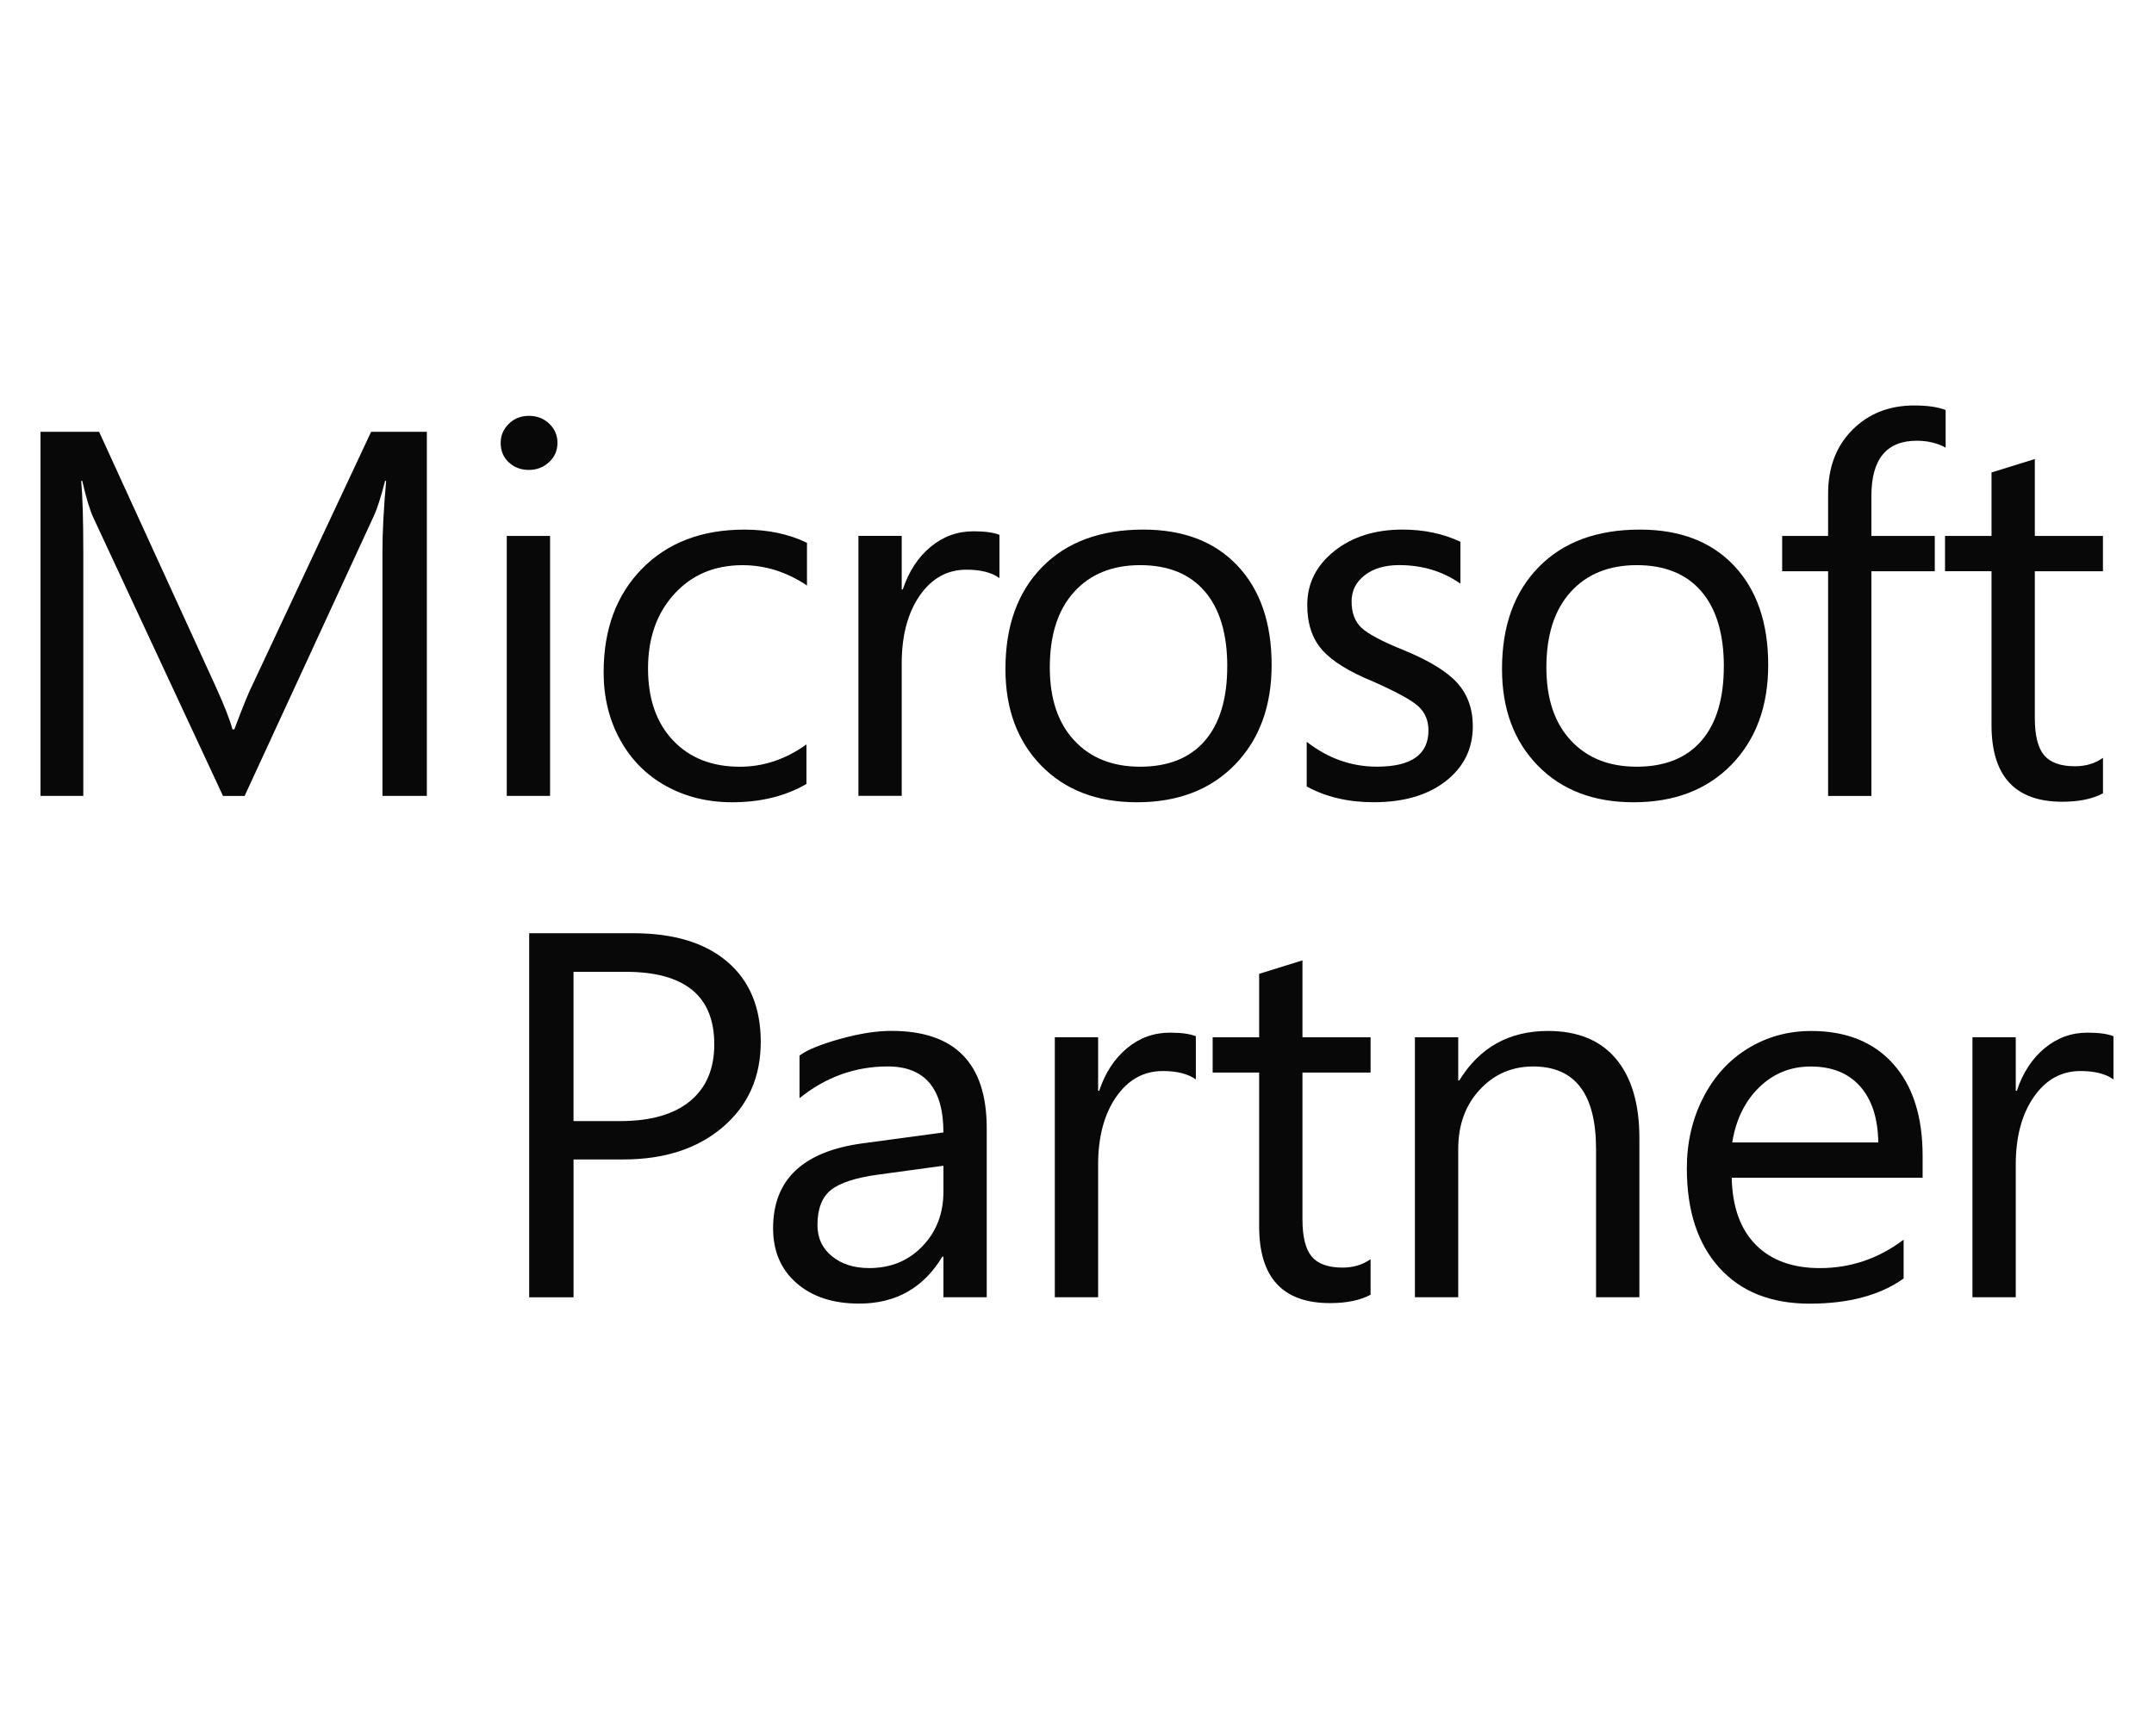
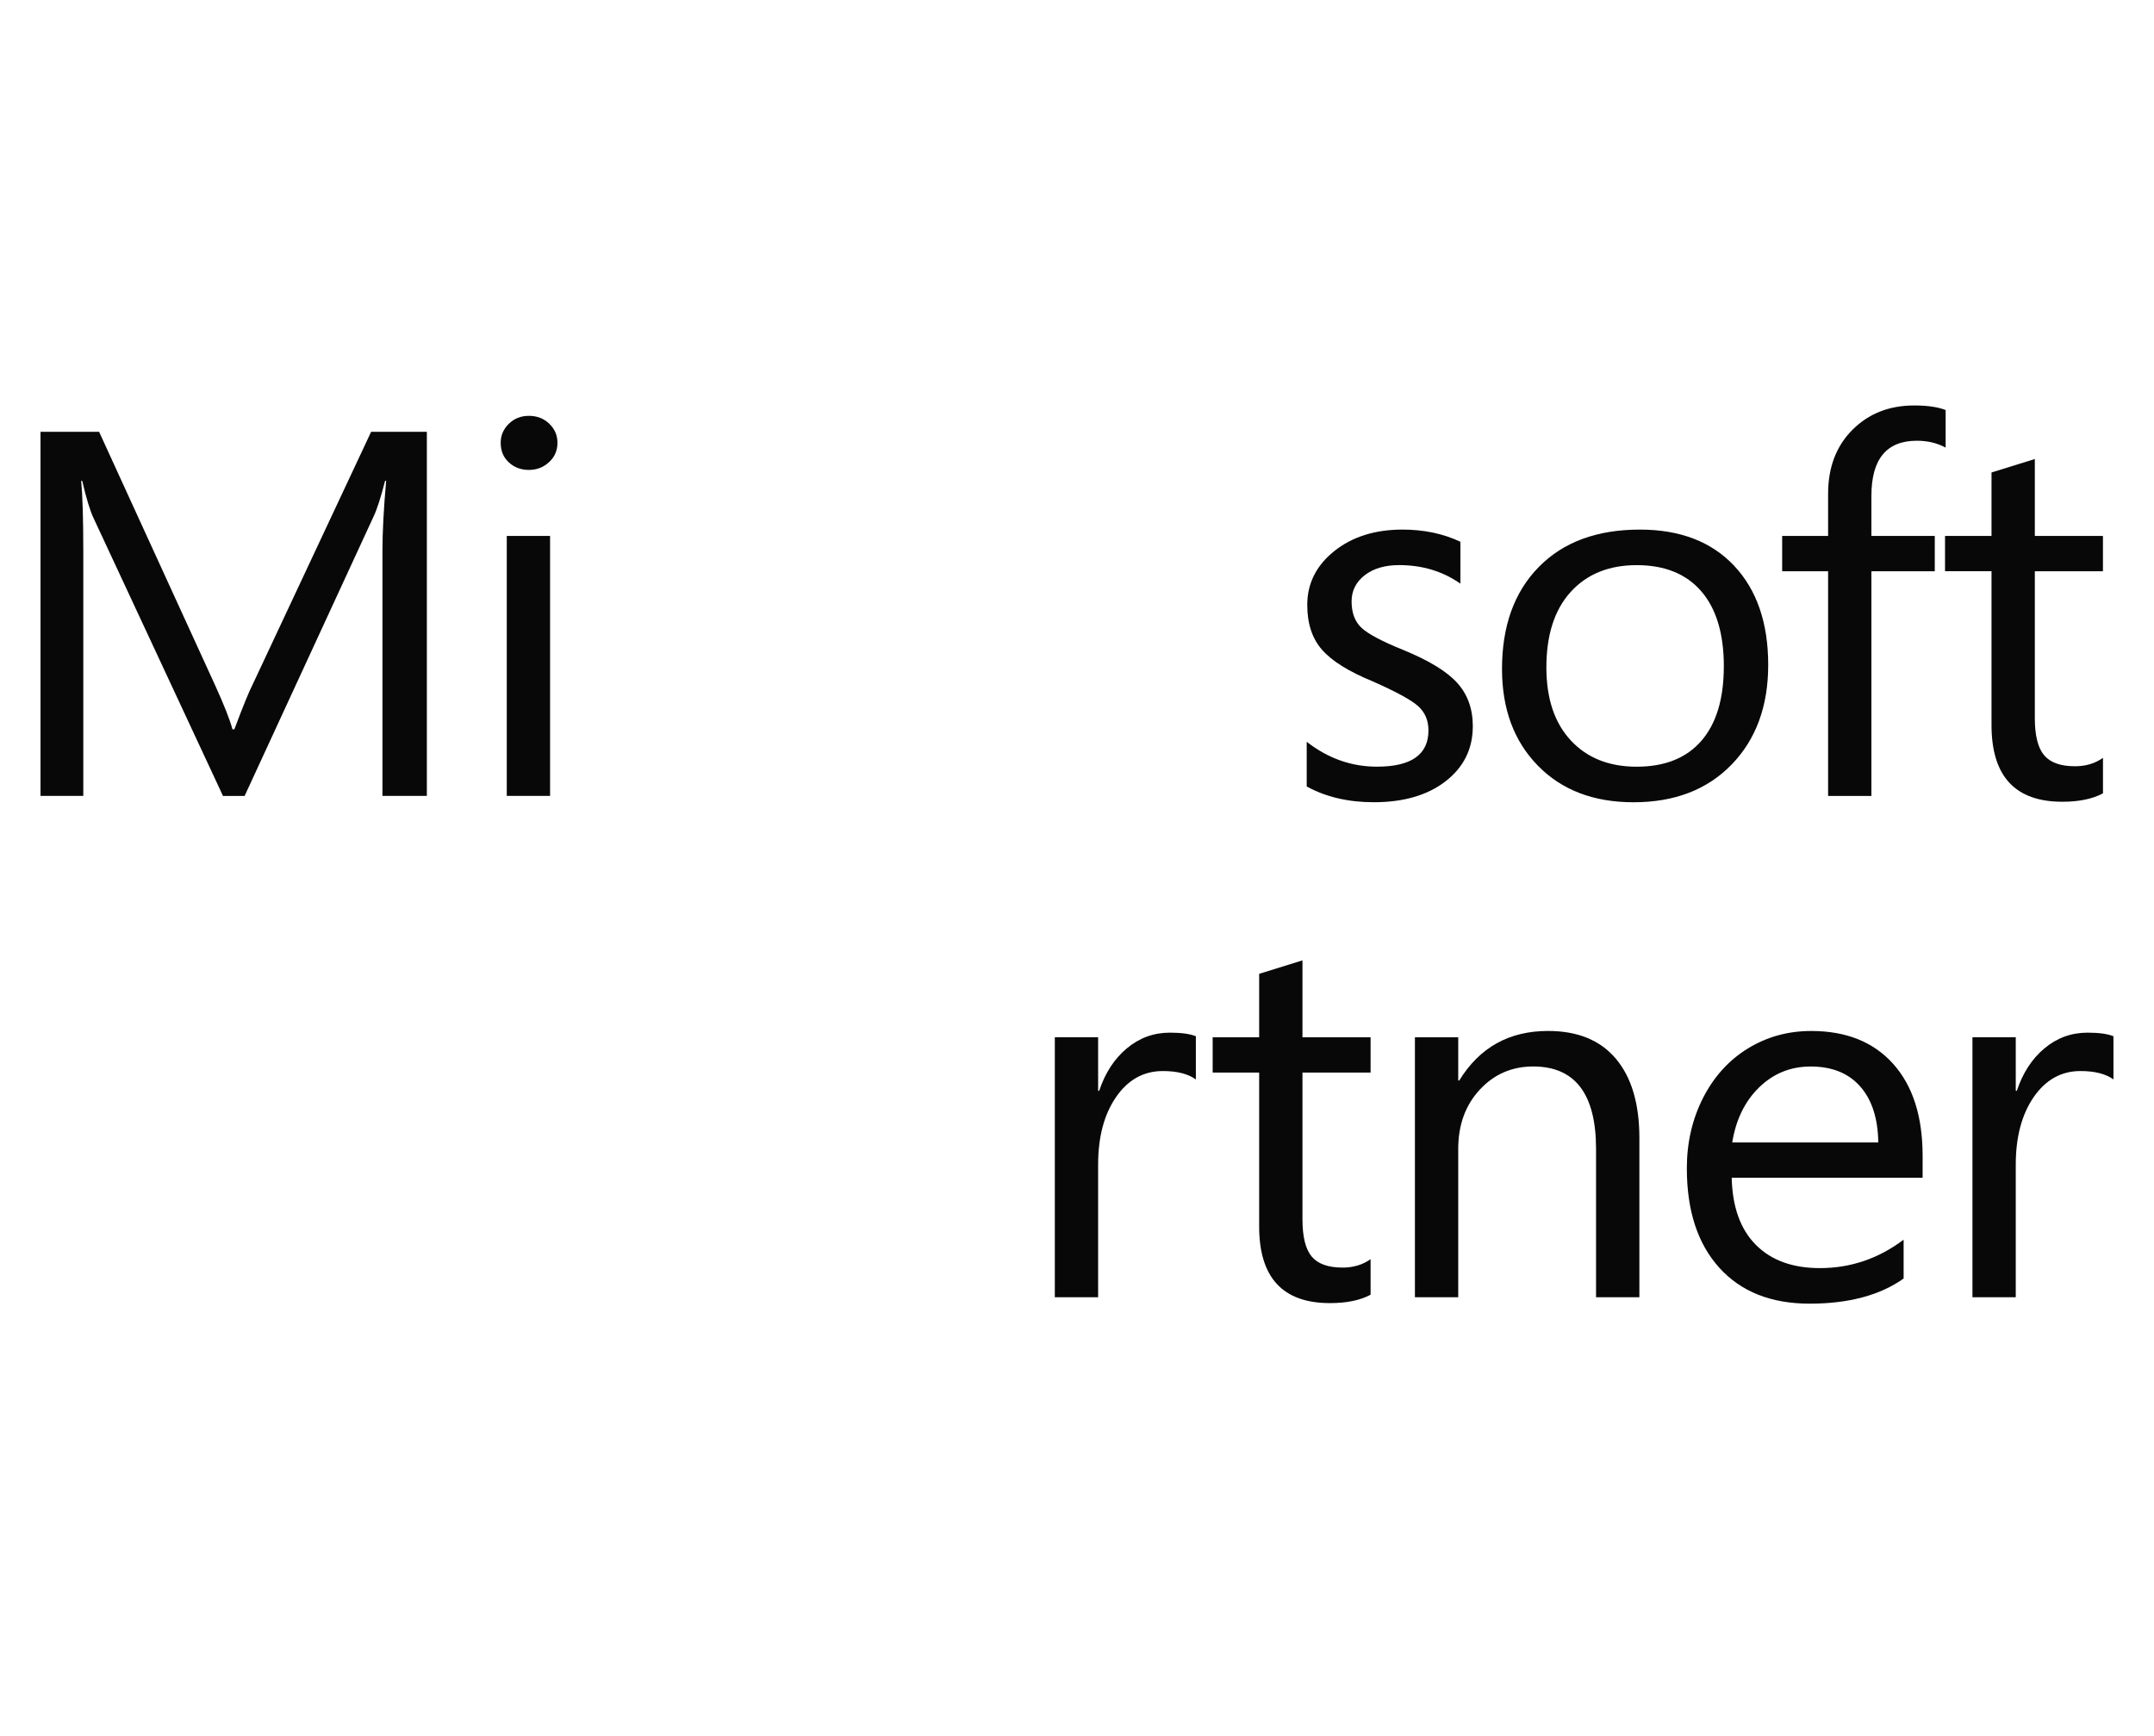
<svg xmlns="http://www.w3.org/2000/svg" id="Layer_1" width="67" height="54" viewBox="0 0 67 54">
  <defs>
    <style>.cls-1{fill:#080808;stroke-width:0px;}</style>
  </defs>
  <path class="cls-1" d="M13.276,24.758h-1.38v-7.605c0-.6.038-1.332.115-2.195h-.033c-.131.511-.249.877-.353,1.098l-4.016,8.703h-.673l-4.025-8.64c-.11-.231-.228-.618-.353-1.161h-.033c.043.453.066,1.19.066,2.211v7.589h-1.331v-11.325h1.823l3.614,7.897c.273.6.452,1.053.534,1.358h.058c.273-.727.462-1.19.567-1.39l3.688-7.866h1.733v11.325" />
  <path class="cls-1" d="M17.11,24.758h-1.347v-8.087h1.347v8.087M17.34,13.773c0,.243-.088.444-.263.604-.175.161-.384.241-.624.241-.246,0-.455-.077-.624-.233-.17-.155-.255-.359-.255-.612,0-.226.083-.422.251-.588.167-.166.376-.249.628-.249.252,0,.462.082.632.245.17.164.255.361.255.592" />
-   <path class="cls-1" d="M25.084,24.387c-.652.379-1.421.569-2.308.569-.767,0-1.455-.17-2.066-.509-.611-.34-1.085-.82-1.425-1.441-.34-.621-.509-1.319-.509-2.093,0-1.337.398-2.411,1.195-3.222.797-.811,1.857-1.216,3.183-1.216.734,0,1.383.137,1.947.411v1.327c-.629-.421-1.298-.632-2.004-.632-.871,0-1.578.299-2.123.896-.545.598-.817,1.37-.817,2.318,0,.943.259,1.688.776,2.235.517.548,1.212.821,2.082.821.734,0,1.424-.231,2.07-.695v1.232" />
-   <path class="cls-1" d="M31.087,17.982c-.241-.174-.583-.261-1.027-.261-.597,0-1.081.27-1.454.809-.372.54-.558,1.242-.558,2.105v4.122h-1.347v-8.087h1.347v1.666h.033c.186-.558.473-.999.863-1.323.389-.324.835-.486,1.339-.486.35,0,.619.037.805.111v1.343" />
-   <path class="cls-1" d="M38.174,20.731c0-1.016-.234-1.795-.702-2.338-.468-.542-1.138-.813-2.008-.813-.865,0-1.55.278-2.054.833-.504.556-.756,1.339-.756,2.349,0,.969.253,1.726.76,2.271.506.545,1.189.817,2.049.817.876,0,1.546-.269,2.012-.805.465-.537.698-1.308.698-2.314M39.554,20.683c0,1.285-.38,2.318-1.138,3.1-.759.782-1.776,1.173-3.051,1.173-1.243,0-2.236-.38-2.978-1.141-.742-.76-1.113-1.762-1.113-3.005,0-1.337.38-2.394,1.142-3.171.761-.776,1.809-1.165,3.146-1.165,1.248,0,2.226.375,2.932,1.125.706.75,1.06,1.779,1.06,3.084" />
  <path class="cls-1" d="M45.811,22.594c0,.701-.281,1.269-.842,1.706-.561.437-1.308.655-2.238.655-.794,0-1.49-.163-2.086-.49v-1.39c.662.516,1.39.774,2.185.774,1.068,0,1.602-.376,1.602-1.129,0-.305-.104-.554-.312-.746-.208-.192-.682-.451-1.421-.778-.745-.305-1.271-.633-1.577-.983-.307-.35-.46-.815-.46-1.394,0-.668.279-1.226.838-1.674.558-.447,1.267-.671,2.127-.671.662,0,1.262.126,1.799.379v1.303c-.548-.384-1.183-.577-1.906-.577-.444,0-.801.105-1.072.316-.271.211-.407.482-.407.813,0,.358.104.633.312.825.208.192.638.42,1.29.683.799.327,1.361.669,1.684,1.027.323.358.485.808.485,1.35" />
  <path class="cls-1" d="M53.62,20.731c0-1.016-.234-1.795-.702-2.338-.468-.542-1.138-.813-2.008-.813-.865,0-1.55.278-2.054.833-.504.556-.756,1.339-.756,2.349,0,.969.253,1.726.76,2.271.506.545,1.189.817,2.049.817.876,0,1.546-.269,2.012-.805.465-.537.698-1.308.698-2.314M55,20.683c0,1.285-.38,2.318-1.138,3.1-.759.782-1.776,1.173-3.051,1.173-1.243,0-2.236-.38-2.978-1.141-.742-.76-1.113-1.762-1.113-3.005,0-1.337.38-2.394,1.142-3.171.761-.776,1.809-1.165,3.146-1.165,1.248,0,2.226.375,2.932,1.125.706.75,1.06,1.779,1.06,3.084" />
  <path class="cls-1" d="M60.518,13.923c-.263-.142-.561-.213-.895-.213-.942,0-1.413.571-1.413,1.714v1.248h1.971v1.098h-1.971v6.989h-1.347v-6.989h-1.429v-1.098h1.429v-1.311c0-.821.252-1.485.756-1.99.504-.505,1.145-.758,1.922-.758.411,0,.736.047.978.142v1.169" />
  <path class="cls-1" d="M65.412,24.679c-.323.174-.745.261-1.265.261-1.467,0-2.201-.795-2.201-2.385v-4.786h-1.446v-1.098h1.446v-1.974l1.347-.418v2.393h2.119v1.098h-2.119v4.565c0,.543.096.928.288,1.157.192.229.512.344.961.344.334,0,.625-.087.871-.261v1.106" />
-   <path class="cls-1" d="M22.217,32.481c0-1.5-.92-2.251-2.76-2.251h-1.618v4.644h1.446c.948,0,1.673-.206,2.177-.62.504-.413.756-1.004.756-1.773M23.663,32.41c0,1.095-.393,1.978-1.179,2.65-.786.671-1.816,1.007-3.092,1.007h-1.552v4.288h-1.38v-11.325h3.236c1.26,0,2.235.296,2.928.888.693.592,1.039,1.423,1.039,2.492" />
-   <path class="cls-1" d="M29.345,36.263l-2.037.277c-.695.095-1.183.254-1.462.478-.279.224-.419.586-.419,1.086,0,.406.151.731.452.975.301.245.687.367,1.158.367.668,0,1.22-.226,1.655-.679.435-.452.653-1.019.653-1.698v-.806M30.692,40.354h-1.347v-1.264h-.033c-.586.974-1.448,1.461-2.587,1.461-.81,0-1.459-.211-1.947-.636-.487-.424-.731-.993-.731-1.71,0-1.506.925-2.385,2.776-2.638l2.522-.34c0-1.368-.578-2.053-1.733-2.053-1.013,0-1.927.33-2.743.987v-1.327c.246-.179.668-.351,1.265-.517.597-.166,1.128-.249,1.593-.249,1.977,0,2.965,1.009,2.965,3.025v5.26" />
  <path class="cls-1" d="M37.196,33.578c-.241-.174-.583-.261-1.027-.261-.597,0-1.082.27-1.454.809-.372.54-.558,1.242-.558,2.105v4.122h-1.347v-8.087h1.347v1.666h.033c.186-.558.473-.999.863-1.323.388-.324.835-.486,1.339-.486.35,0,.618.037.805.111v1.343" />
  <path class="cls-1" d="M42.632,40.275c-.323.174-.745.261-1.265.261-1.468,0-2.201-.795-2.201-2.385v-4.786h-1.446v-1.098h1.446v-1.974l1.347-.419v2.393h2.119v1.098h-2.119v4.565c0,.543.096.928.287,1.157.191.229.512.344.961.344.334,0,.624-.087.871-.261v1.106" />
  <path class="cls-1" d="M50.992,40.354h-1.347v-4.612c0-1.711-.652-2.567-1.955-2.567-.662,0-1.217.241-1.663.723-.447.482-.669,1.097-.669,1.844v4.612h-1.347v-8.087h1.347v1.343h.033c.63-1.027,1.55-1.54,2.76-1.54.925,0,1.63.29,2.115.869.485.579.727,1.401.727,2.464v4.952" />
  <path class="cls-1" d="M58.424,35.537c-.011-.747-.198-1.328-.563-1.741-.364-.413-.878-.62-1.54-.62-.624,0-1.158.216-1.602.648-.444.432-.723,1.003-.838,1.714h4.542M59.803,36.635h-5.939c.022.911.272,1.607.752,2.089.479.482,1.143.723,1.992.723.953,0,1.821-.294,2.604-.884v1.208c-.734.521-1.708.782-2.924.782-1.199,0-2.136-.372-2.809-1.117-.673-.745-1.01-1.775-1.01-3.092,0-.8.168-1.53.505-2.192.337-.66.801-1.173,1.392-1.536.591-.363,1.248-.545,1.971-.545,1.089,0,1.94.341,2.55,1.023.611.682.916,1.636.916,2.863v.679" />
  <path class="cls-1" d="M65.74,33.578c-.241-.174-.583-.261-1.027-.261-.597,0-1.081.27-1.454.809-.372.54-.559,1.242-.559,2.105v4.122h-1.347v-8.087h1.347v1.666h.033c.186-.558.473-.999.862-1.323.389-.324.835-.486,1.339-.486.35,0,.619.037.805.111v1.343" />
</svg>